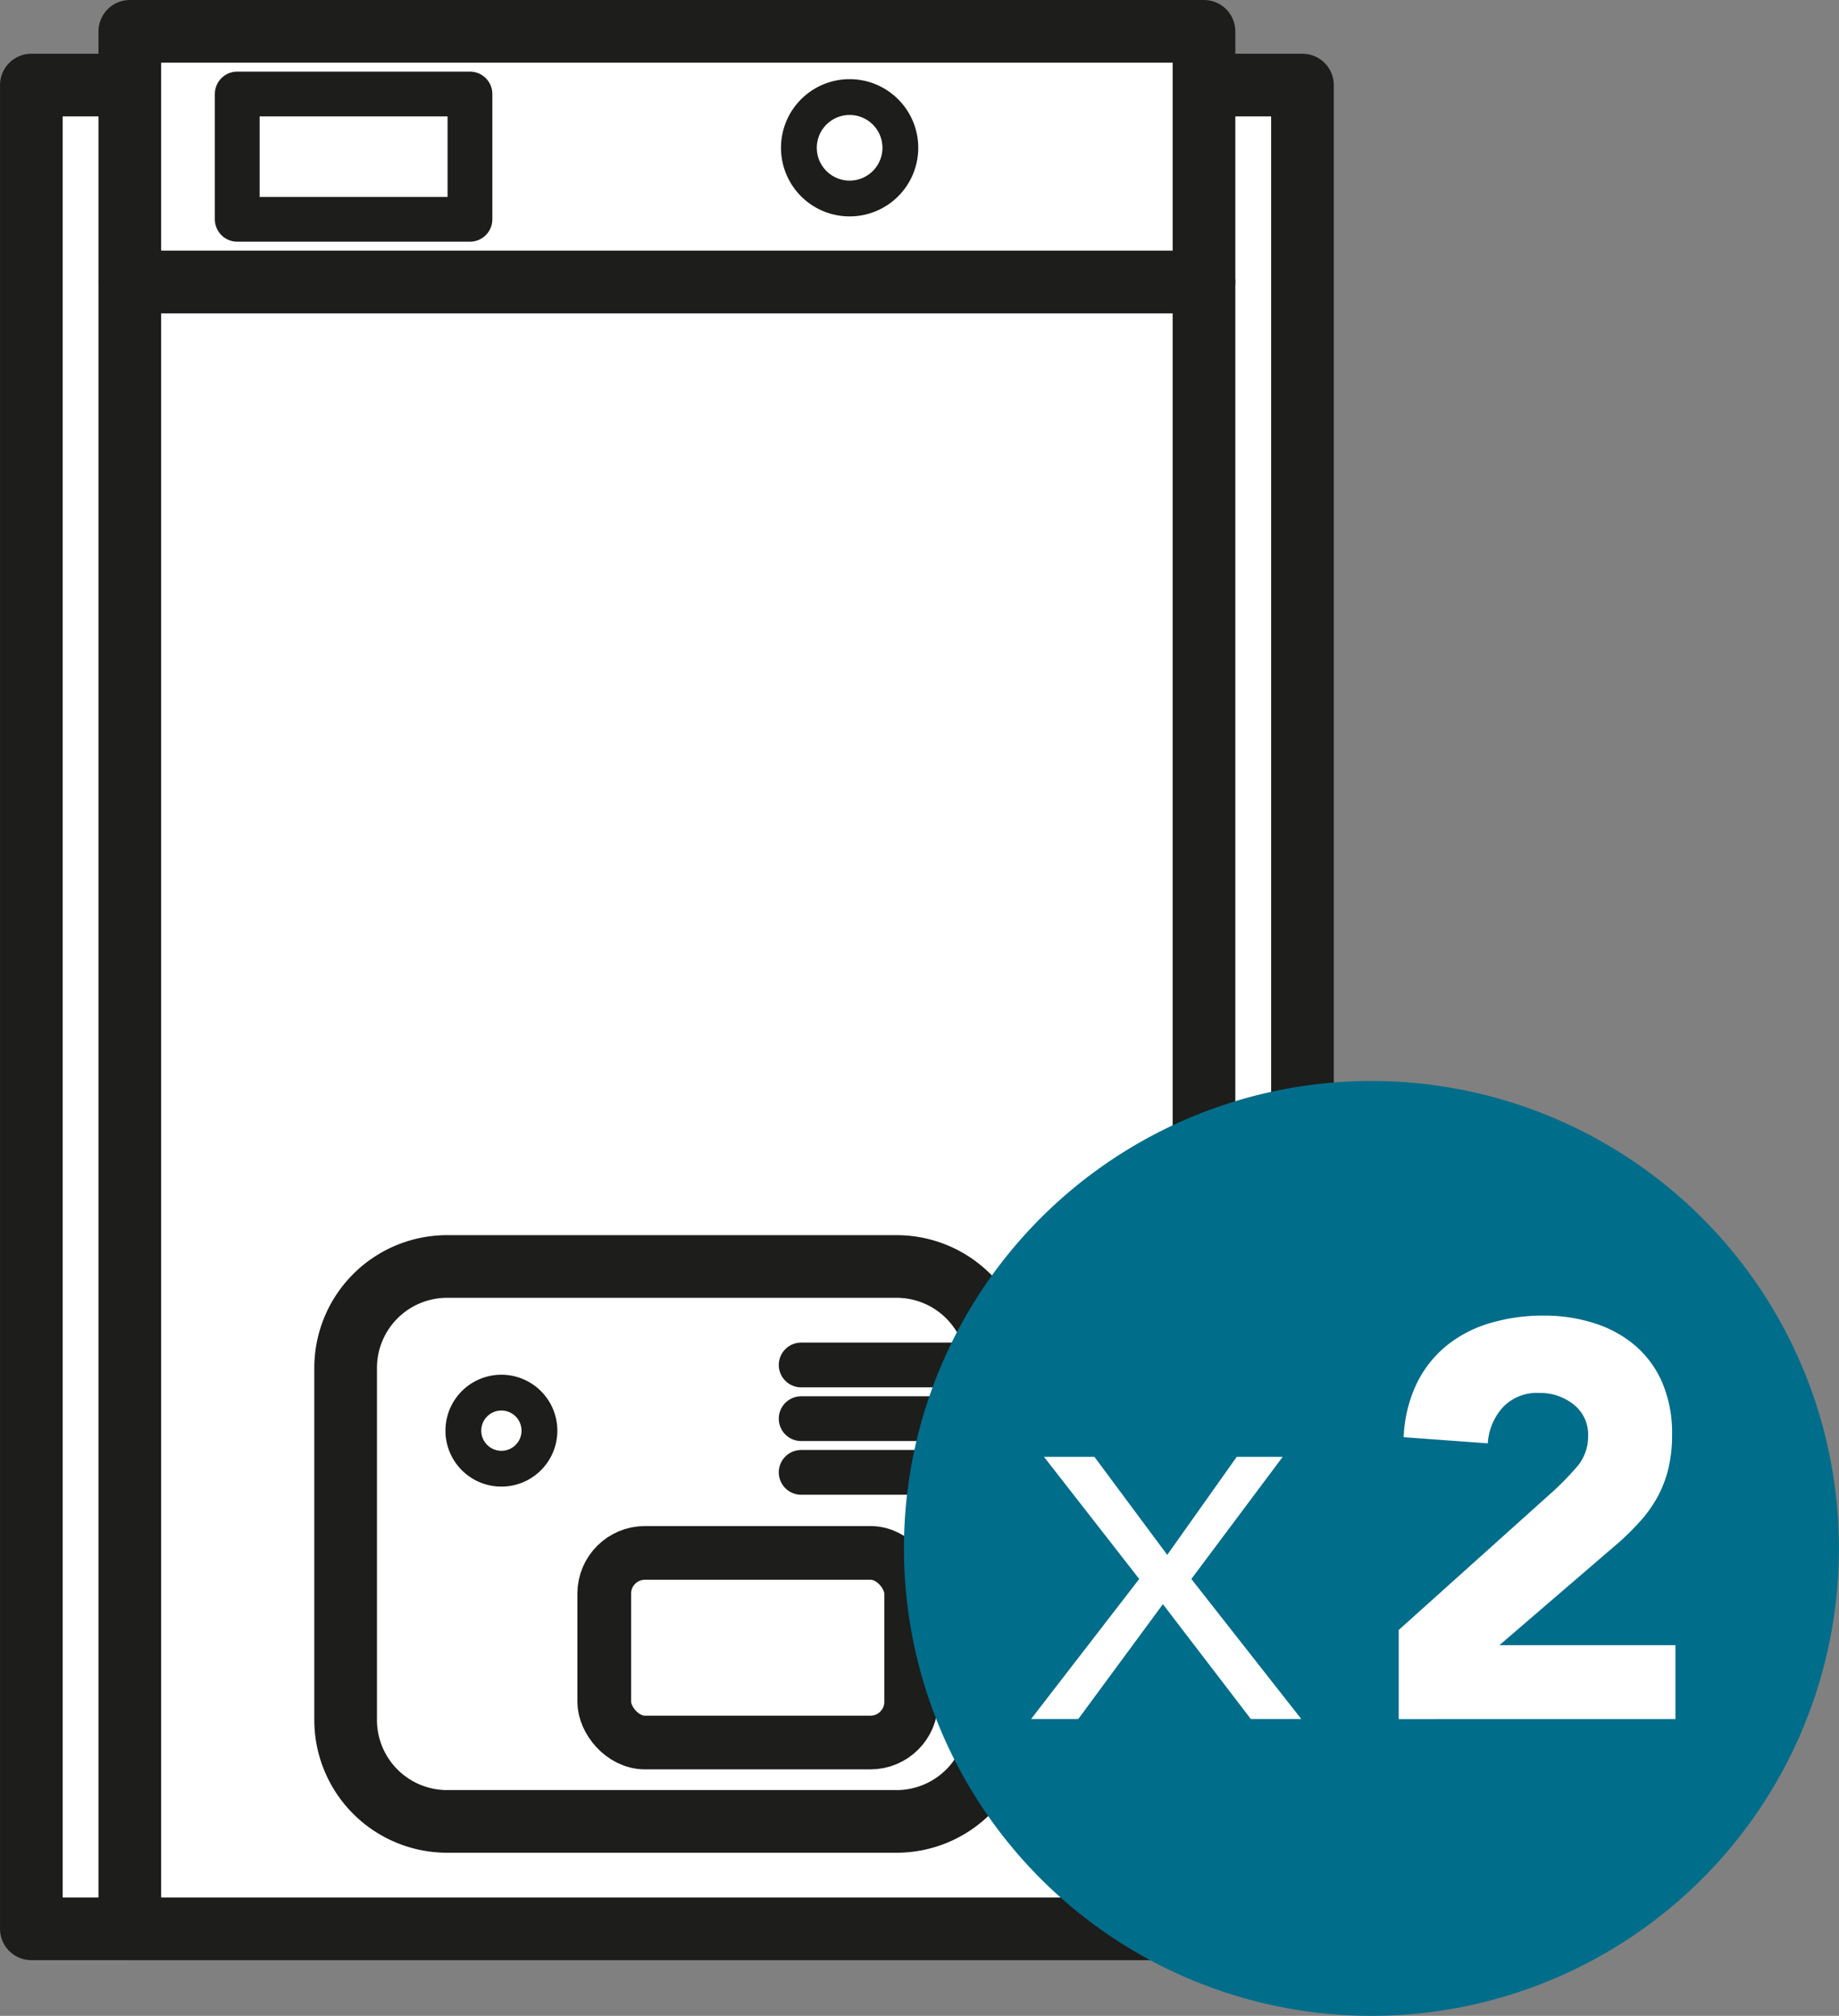
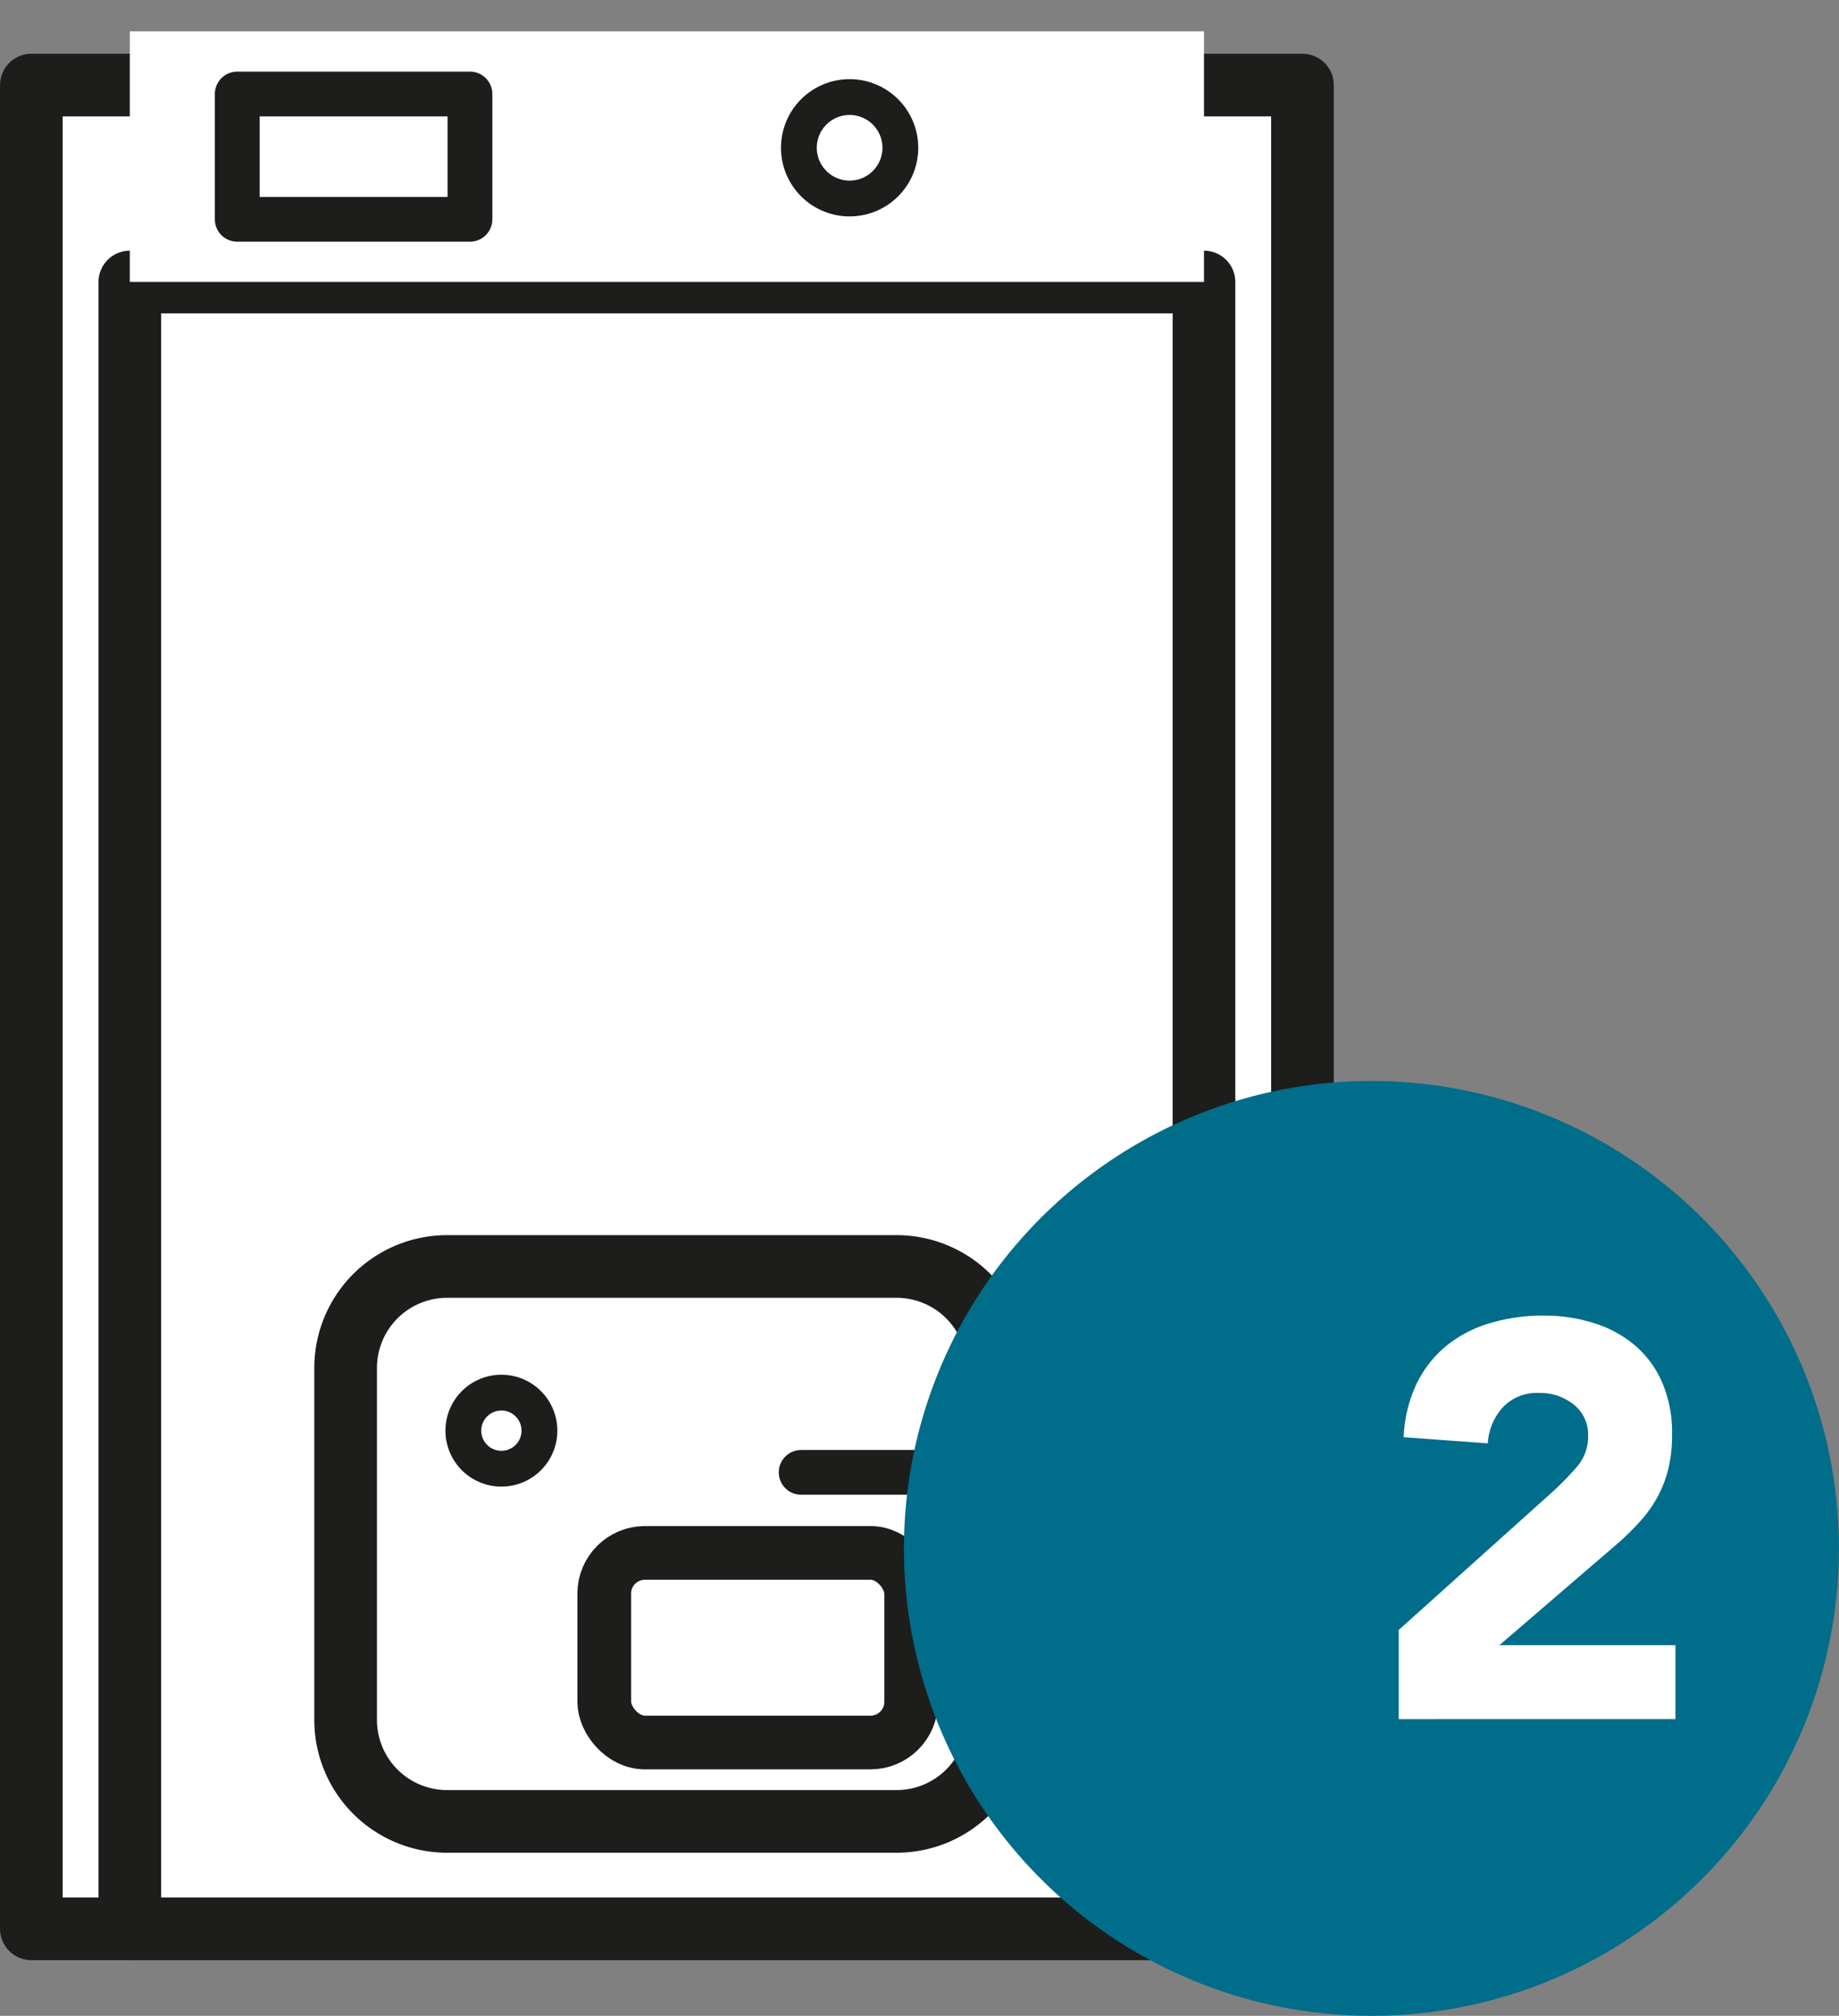
<svg xmlns="http://www.w3.org/2000/svg" width="56.846" height="62.321" viewBox="0 0 56.846 62.321">
  <rect x="0" y="0" width="56.846" height="62.321" fill="#808080" stroke="none" />
  <g id="picto-505-1" transform="translate(0 0.001)">
    <rect id="Rectangle_720" data-name="Rectangle 720" width="39.292" height="57.001" transform="translate(0.969 2.628)" fill="#fff" />
    <rect id="Rectangle_721" data-name="Rectangle 721" width="39.292" height="57.001" transform="translate(0.969 2.629)" fill="none" stroke="#1d1d1b" stroke-linecap="round" stroke-linejoin="round" stroke-width="1.937" />
    <rect id="Rectangle_722" data-name="Rectangle 722" width="33.204" height="50.913" transform="translate(4.013 8.716)" fill="#fff" />
    <rect id="Rectangle_723" data-name="Rectangle 723" width="33.204" height="50.913" transform="translate(4.013 8.717)" fill="none" stroke="#1d1d1b" stroke-linecap="round" stroke-linejoin="round" stroke-width="1.937" />
    <rect id="Rectangle_724" data-name="Rectangle 724" width="33.204" height="7.748" transform="translate(4.013 0.968)" fill="#fff" />
-     <rect id="Rectangle_725" data-name="Rectangle 725" width="33.204" height="7.748" transform="translate(4.013 0.968)" fill="none" stroke="#1d1d1b" stroke-linecap="round" stroke-linejoin="round" stroke-width="1.937" />
    <rect id="Rectangle_726" data-name="Rectangle 726" width="7.194" height="3.874" transform="translate(7.333 2.905)" fill="#fff" />
    <rect id="Rectangle_727" data-name="Rectangle 727" width="7.194" height="3.874" transform="translate(7.333 2.905)" fill="none" stroke="#1d1d1b" stroke-linecap="round" stroke-linejoin="round" stroke-width="1.384" />
-     <path id="Tracé_1355" data-name="Tracé 1355" d="M27.831,4.566A1.568,1.568,0,1,1,26.262,3a1.568,1.568,0,0,1,1.569,1.569" fill="#fff" />
    <path id="Tracé_1356" data-name="Tracé 1356" d="M27.831,4.566A1.568,1.568,0,1,1,26.262,3,1.568,1.568,0,0,1,27.831,4.566Z" fill="none" stroke="#1d1d1b" stroke-linecap="round" stroke-linejoin="round" stroke-width="1.107" />
    <path id="Tracé_1357" data-name="Tracé 1357" d="M27.715,56.31H13.822a3.138,3.138,0,0,1-3.138-3.137V42.292a3.138,3.138,0,0,1,3.138-3.138H27.715a3.137,3.137,0,0,1,3.137,3.138V53.173a3.137,3.137,0,0,1-3.137,3.137" fill="#fff" />
    <path id="Rectangle_728" data-name="Rectangle 728" d="M3.137,0H17.03a3.138,3.138,0,0,1,3.138,3.138v10.88a3.138,3.138,0,0,1-3.138,3.138H3.137A3.137,3.137,0,0,1,0,14.019V3.137A3.137,3.137,0,0,1,3.137,0Z" transform="translate(10.684 39.153)" fill="none" stroke="#1d1d1b" stroke-linecap="round" stroke-linejoin="round" stroke-width="1.937" />
    <path id="Tracé_1358" data-name="Tracé 1358" d="M16.675,44.23A1.176,1.176,0,1,1,15.5,43.053,1.177,1.177,0,0,1,16.675,44.23Z" fill="none" stroke="#1d1d1b" stroke-linecap="round" stroke-linejoin="round" stroke-width="1.107" />
    <rect id="Rectangle_729" data-name="Rectangle 729" width="9.488" height="5.862" rx="1.258" transform="translate(18.678 48.008)" fill="none" stroke="#1d1d1b" stroke-linecap="round" stroke-linejoin="round" stroke-width="1.66" />
-     <line id="Ligne_47" data-name="Ligne 47" x2="5.811" transform="translate(24.765 42.198)" fill="none" stroke="#1d1d1b" stroke-linecap="round" stroke-linejoin="round" stroke-width="1.384" />
-     <line id="Ligne_48" data-name="Ligne 48" x2="5.811" transform="translate(24.765 43.858)" fill="none" stroke="#1d1d1b" stroke-linecap="round" stroke-linejoin="round" stroke-width="1.384" />
    <line id="Ligne_49" data-name="Ligne 49" x2="5.811" transform="translate(24.765 45.518)" fill="none" stroke="#1d1d1b" stroke-linecap="round" stroke-linejoin="round" stroke-width="1.384" />
    <path id="Tracé_1359" data-name="Tracé 1359" d="M42.394,62.32A14.451,14.451,0,1,0,27.942,47.868,14.452,14.452,0,0,0,42.394,62.32" fill="#006d8a" />
-     <path id="Tracé_1360" data-name="Tracé 1360" d="M35.215,48.814,32.27,45.037h1.559l2.252,3.032,2.149-3.032h1.421l-2.825,3.777,3.4,4.331h-1.56l-2.719-3.552-2.617,3.552H31.871Z" fill="#fff" />
    <path id="Tracé_1361" data-name="Tracé 1361" d="M43.236,50.391,48,46.112a9.073,9.073,0,0,0,.727-.745,1.428,1.428,0,0,0,.364-.97,1.18,1.18,0,0,0-.451-.98,1.658,1.658,0,0,0-1.056-.354,1.448,1.448,0,0,0-1.135.45,1.817,1.817,0,0,0-.459,1.108l-2.6-.19a4.2,4.2,0,0,1,.4-1.654,3.467,3.467,0,0,1,.918-1.17,3.868,3.868,0,0,1,1.342-.7,5.7,5.7,0,0,1,1.672-.235,5.036,5.036,0,0,1,1.56.235,3.629,3.629,0,0,1,1.265.693,3.154,3.154,0,0,1,.839,1.151,3.976,3.976,0,0,1,.3,1.612,4.361,4.361,0,0,1-.121,1.065,3.607,3.607,0,0,1-.338.866,3.932,3.932,0,0,1-.512.72,8.6,8.6,0,0,1-.64.641l-3.725,3.205h5.44v2.287H43.236Z" fill="#fff" />
  </g>
</svg>